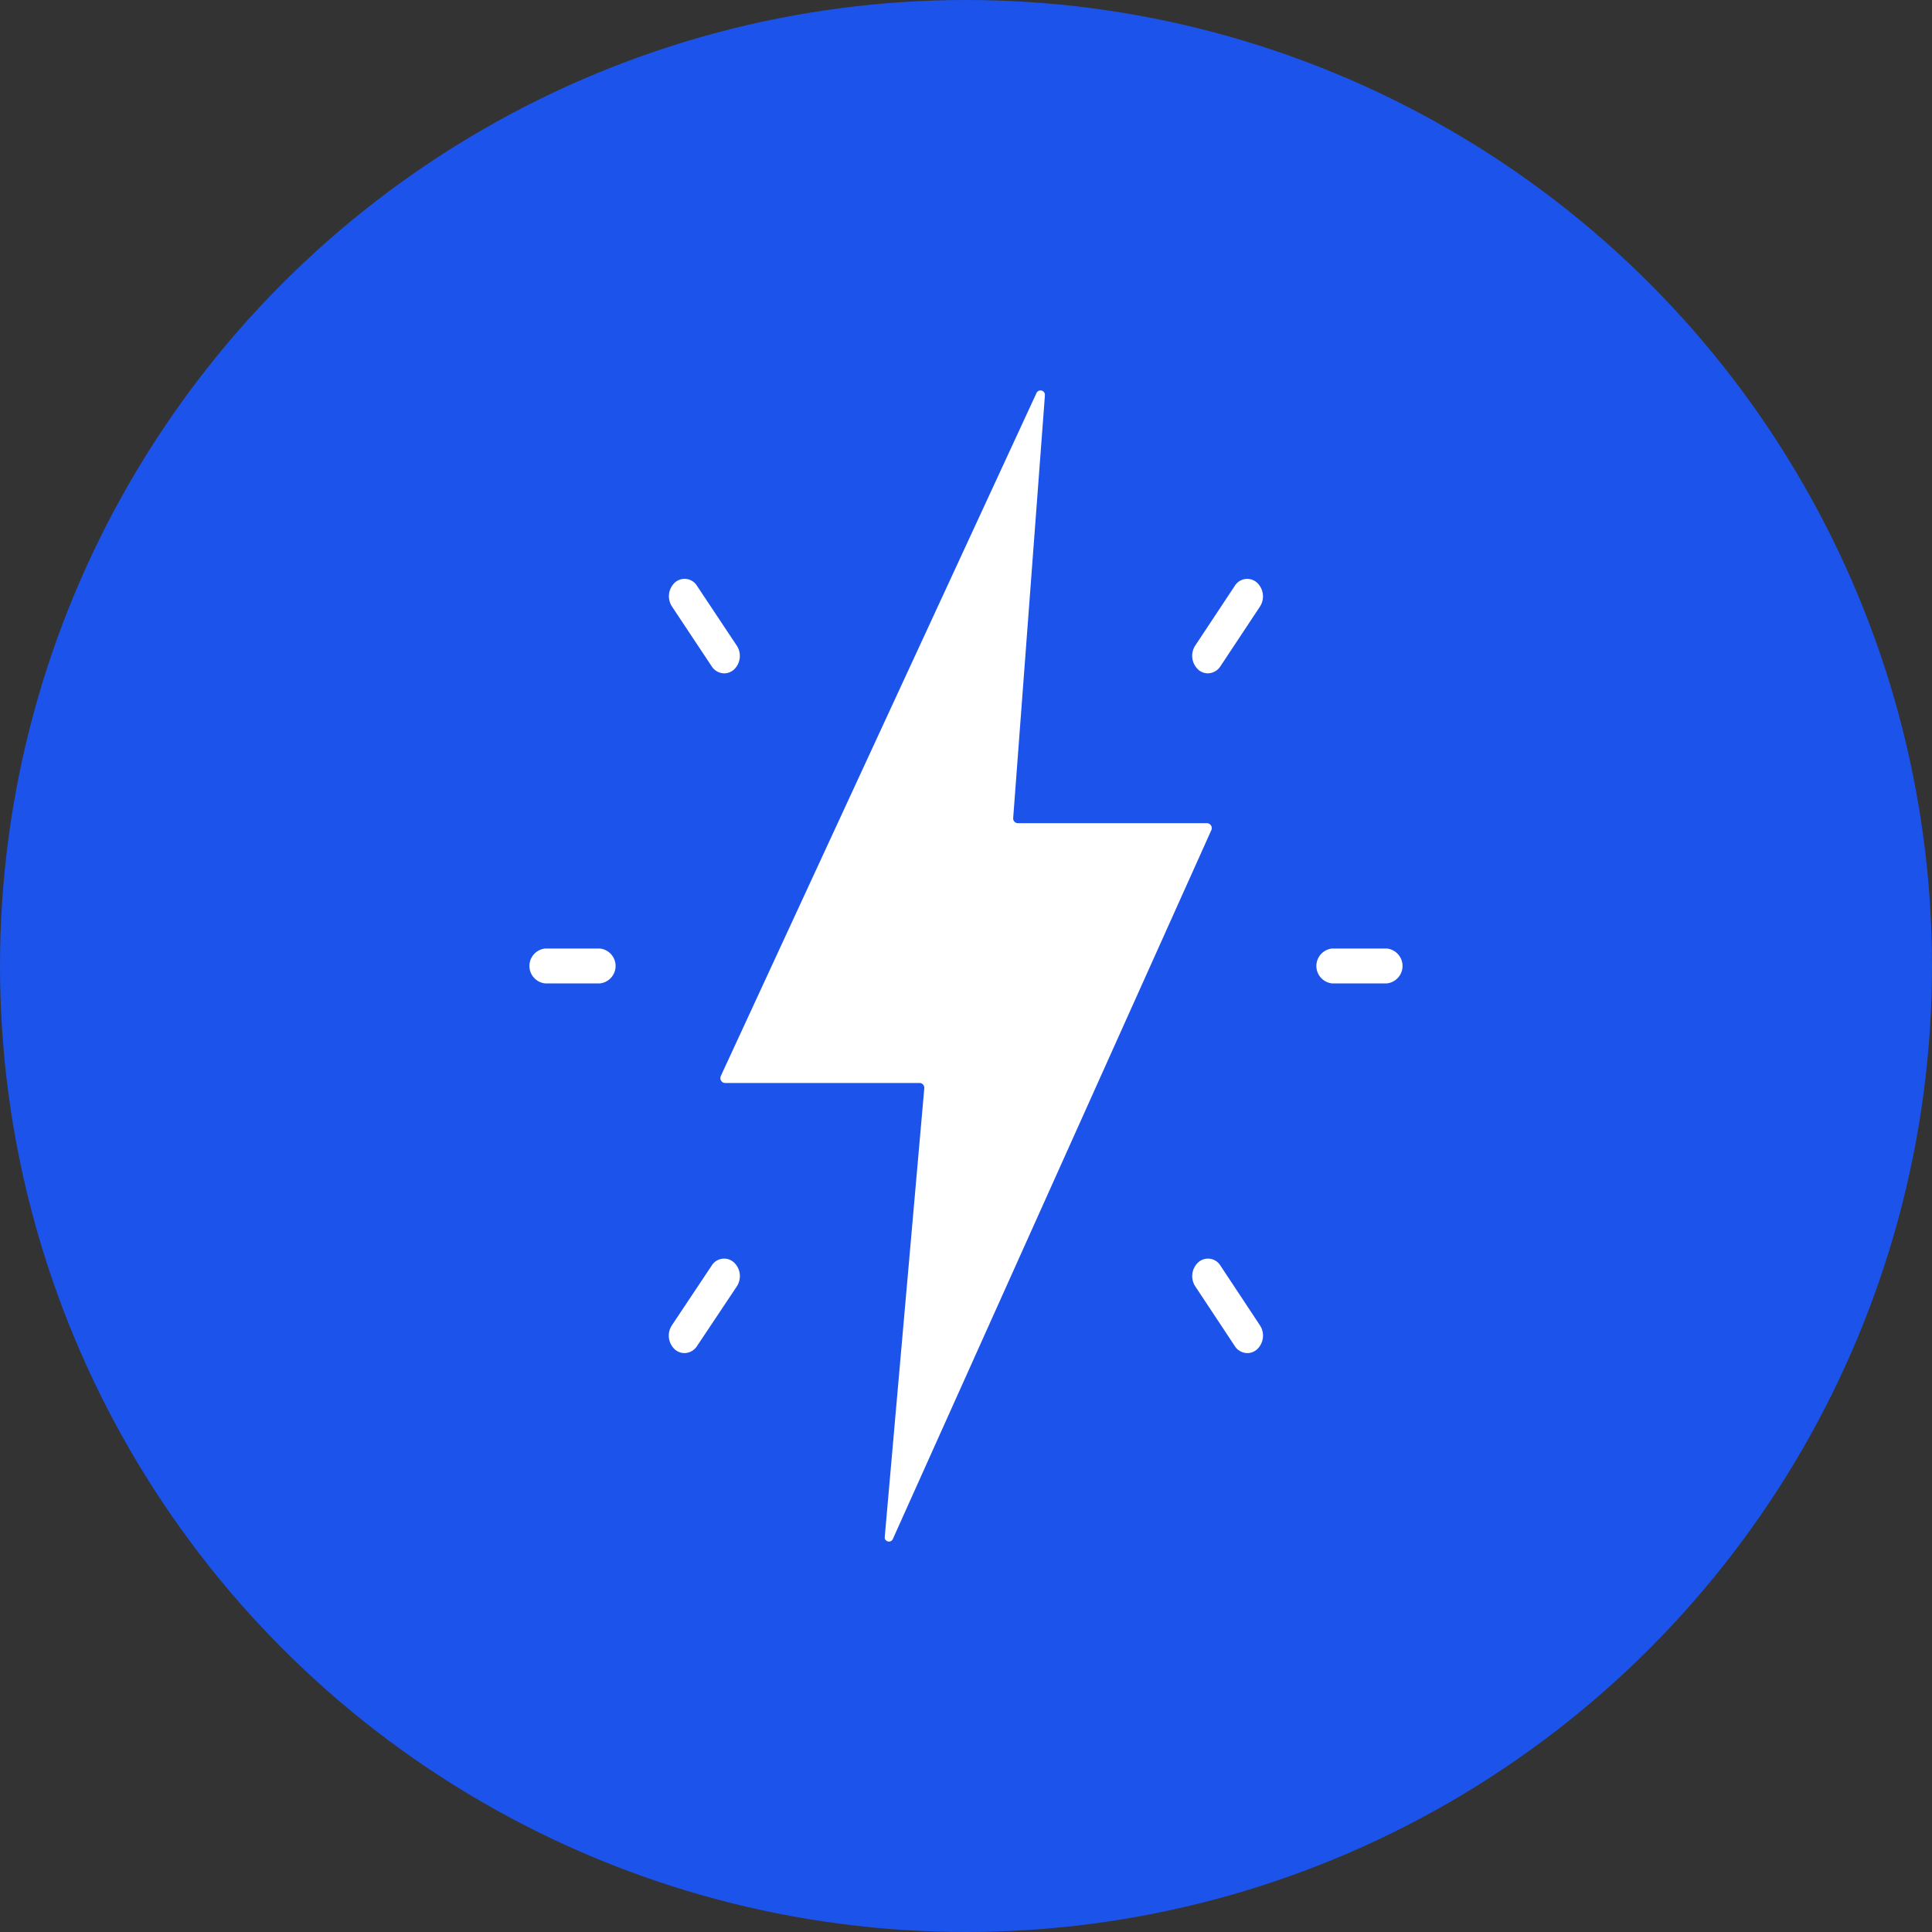
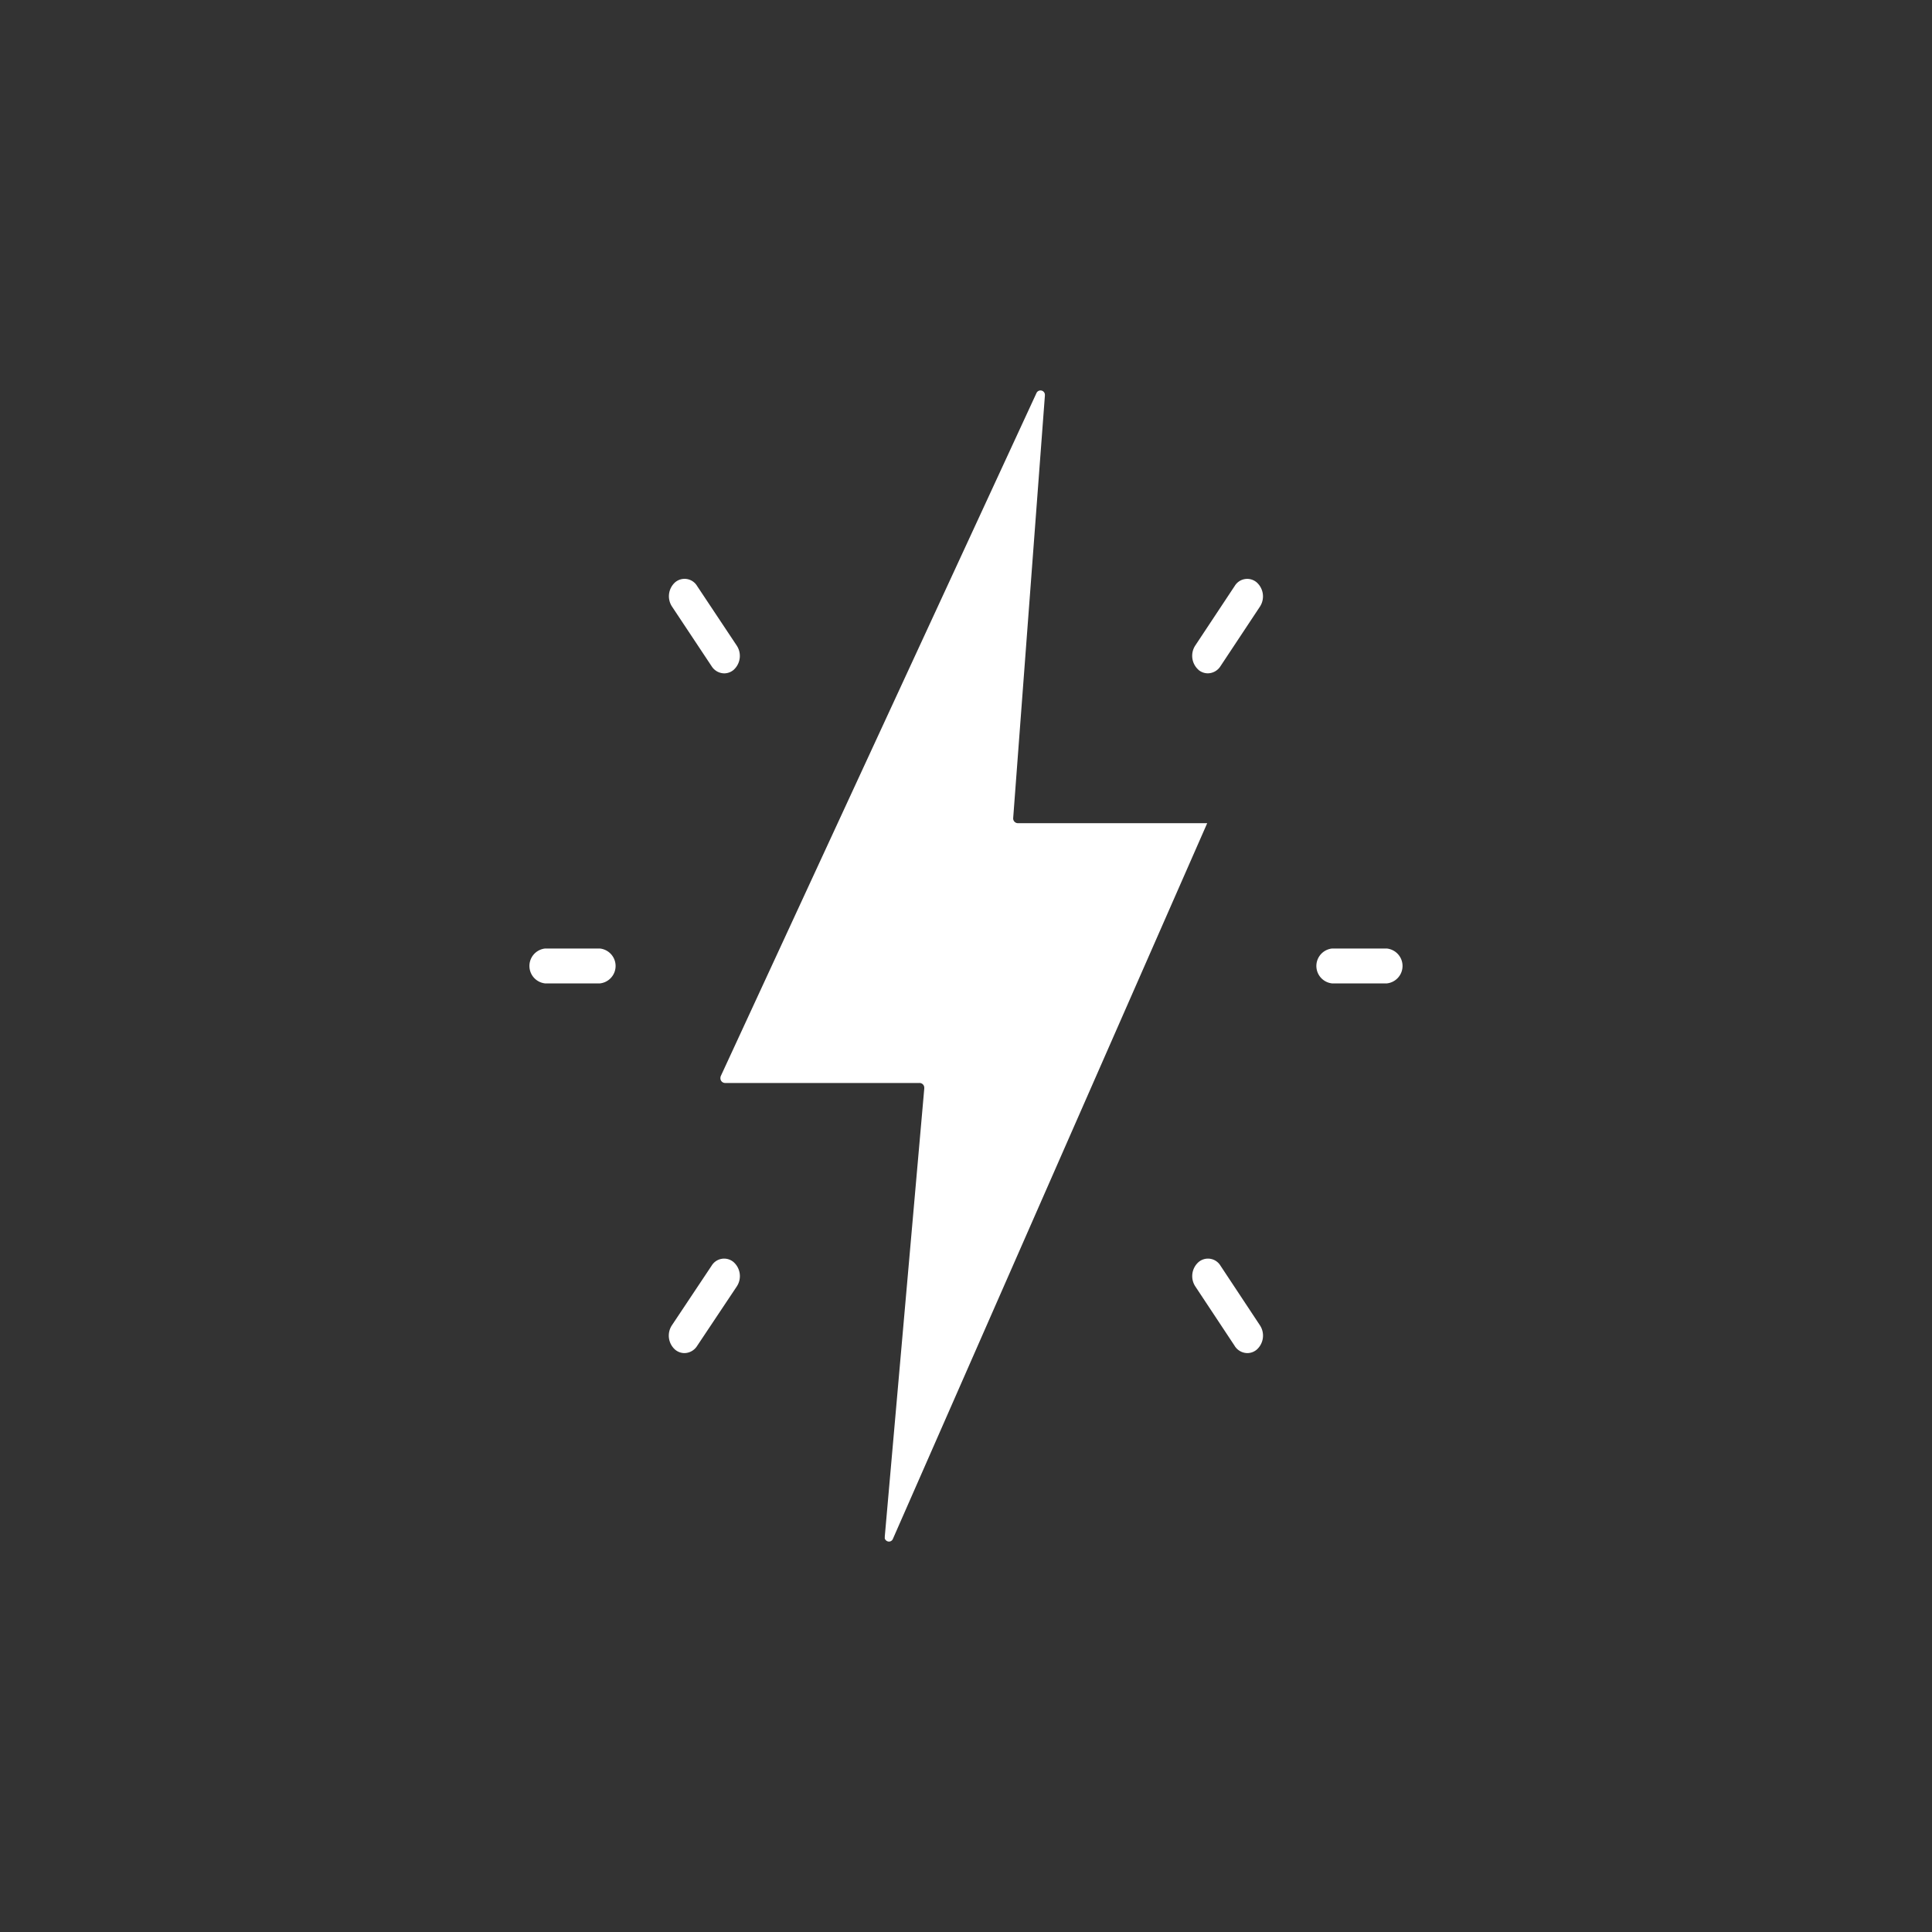
<svg xmlns="http://www.w3.org/2000/svg" width="53" height="53" viewBox="0 0 53 53">
  <rect x="0" y="0" width="53" height="53" fill="#333333" stroke="none" />
  <g id="Group_2018" data-name="Group 2018" transform="translate(-737.552 -1910.552)">
-     <circle id="Ellipse_95" data-name="Ellipse 95" cx="26.5" cy="26.5" r="26.5" transform="translate(737.552 1910.552)" fill="#1c53ea" />
-     <path id="Union_6" data-name="Union 6" d="M9.759,31.516h0v0h0A.138.138,0,0,1,9.75,31.5h0l0-.006v0h0a.148.148,0,0,1,0-.021h0a.133.133,0,0,1,0-.015c0-.005,0-.011,0-.017l1.083-12.286c0-.005,0-.01,0-.015A.13.13,0,0,0,10.7,19H5.363a.13.13,0,0,1-.122-.137.147.147,0,0,1,.014-.061L13.911.074a.121.121,0,0,1,.231.061s0,.008,0,.013l-.869,11.578a.131.131,0,0,0,.122.147h5.2a.136.136,0,0,1,.109.2L9.973,31.506a.117.117,0,0,1-.107.075A.123.123,0,0,1,9.759,31.516Zm9.592-5.3-1.083-1.636a.514.514,0,0,1,.091-.668.4.4,0,0,1,.6.1l1.083,1.637a.514.514,0,0,1-.091.668.4.4,0,0,1-.254.093A.416.416,0,0,1,19.35,26.216ZM4,26.317a.514.514,0,0,1-.091-.668L5,24.012a.4.4,0,0,1,.6-.1.514.514,0,0,1,.091.668L4.6,26.216a.416.416,0,0,1-.346.194A.4.4,0,0,1,4,26.317ZM22.017,16.268a.481.481,0,0,1,0-.956h1.509a.481.481,0,0,1,0,.956Zm-21.588,0a.481.481,0,0,1,0-.956H1.938a.481.481,0,0,1,0,.956Zm17.929-8.6A.514.514,0,0,1,18.267,7L19.35,5.365a.4.4,0,0,1,.6-.1.514.514,0,0,1,.091.668L18.958,7.568a.416.416,0,0,1-.346.194A.4.4,0,0,1,18.358,7.67ZM5,7.568,3.914,5.932A.514.514,0,0,1,4,5.264a.4.4,0,0,1,.6.1L5.688,7A.514.514,0,0,1,5.6,7.67a.4.4,0,0,1-.254.093A.416.416,0,0,1,5,7.568Z" transform="translate(752.074 1921.261)" fill="#fff" />
+     <path id="Union_6" data-name="Union 6" d="M9.759,31.516h0v0h0A.138.138,0,0,1,9.75,31.5h0l0-.006v0h0a.148.148,0,0,1,0-.021h0a.133.133,0,0,1,0-.015c0-.005,0-.011,0-.017l1.083-12.286c0-.005,0-.01,0-.015A.13.13,0,0,0,10.7,19H5.363a.13.13,0,0,1-.122-.137.147.147,0,0,1,.014-.061L13.911.074a.121.121,0,0,1,.231.061s0,.008,0,.013l-.869,11.578a.131.131,0,0,0,.122.147h5.2L9.973,31.506a.117.117,0,0,1-.107.075A.123.123,0,0,1,9.759,31.516Zm9.592-5.3-1.083-1.636a.514.514,0,0,1,.091-.668.4.4,0,0,1,.6.1l1.083,1.637a.514.514,0,0,1-.091.668.4.4,0,0,1-.254.093A.416.416,0,0,1,19.35,26.216ZM4,26.317a.514.514,0,0,1-.091-.668L5,24.012a.4.4,0,0,1,.6-.1.514.514,0,0,1,.091.668L4.6,26.216a.416.416,0,0,1-.346.194A.4.4,0,0,1,4,26.317ZM22.017,16.268a.481.481,0,0,1,0-.956h1.509a.481.481,0,0,1,0,.956Zm-21.588,0a.481.481,0,0,1,0-.956H1.938a.481.481,0,0,1,0,.956Zm17.929-8.6A.514.514,0,0,1,18.267,7L19.35,5.365a.4.4,0,0,1,.6-.1.514.514,0,0,1,.091.668L18.958,7.568a.416.416,0,0,1-.346.194A.4.4,0,0,1,18.358,7.67ZM5,7.568,3.914,5.932A.514.514,0,0,1,4,5.264a.4.4,0,0,1,.6.1L5.688,7A.514.514,0,0,1,5.6,7.67a.4.4,0,0,1-.254.093A.416.416,0,0,1,5,7.568Z" transform="translate(752.074 1921.261)" fill="#fff" />
  </g>
</svg>